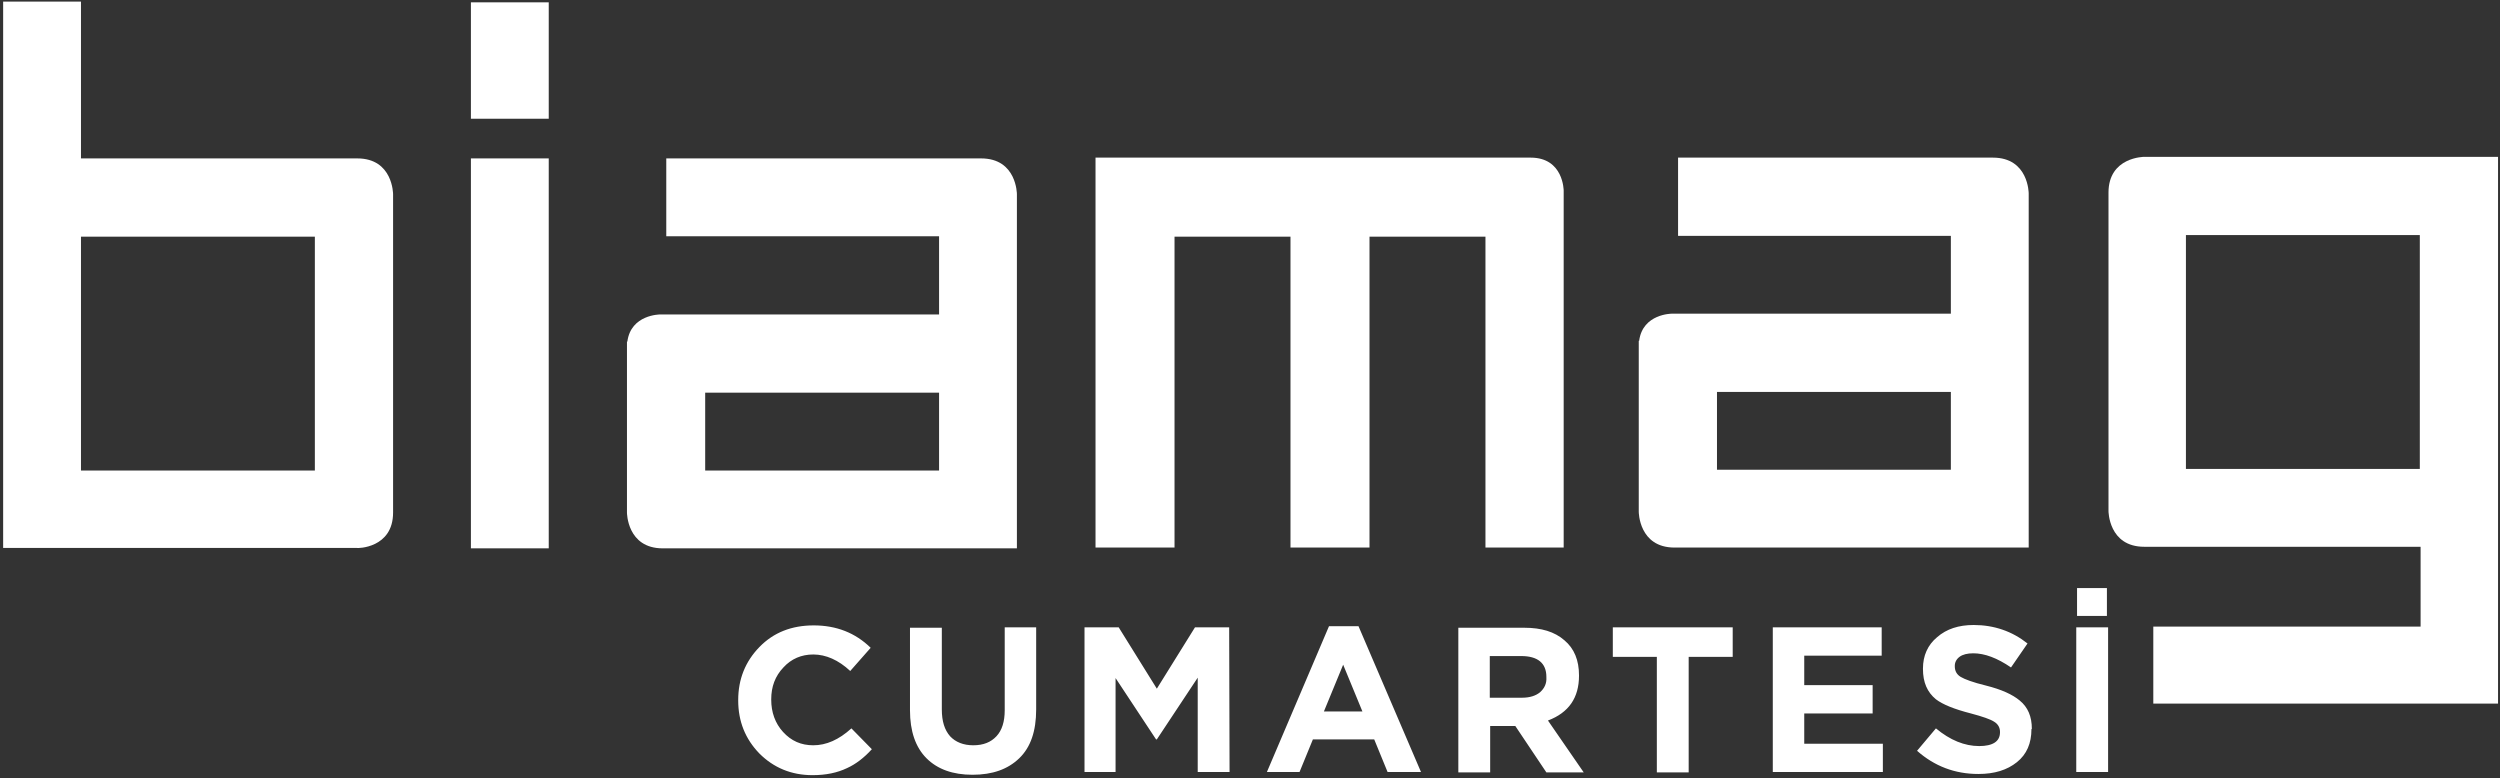
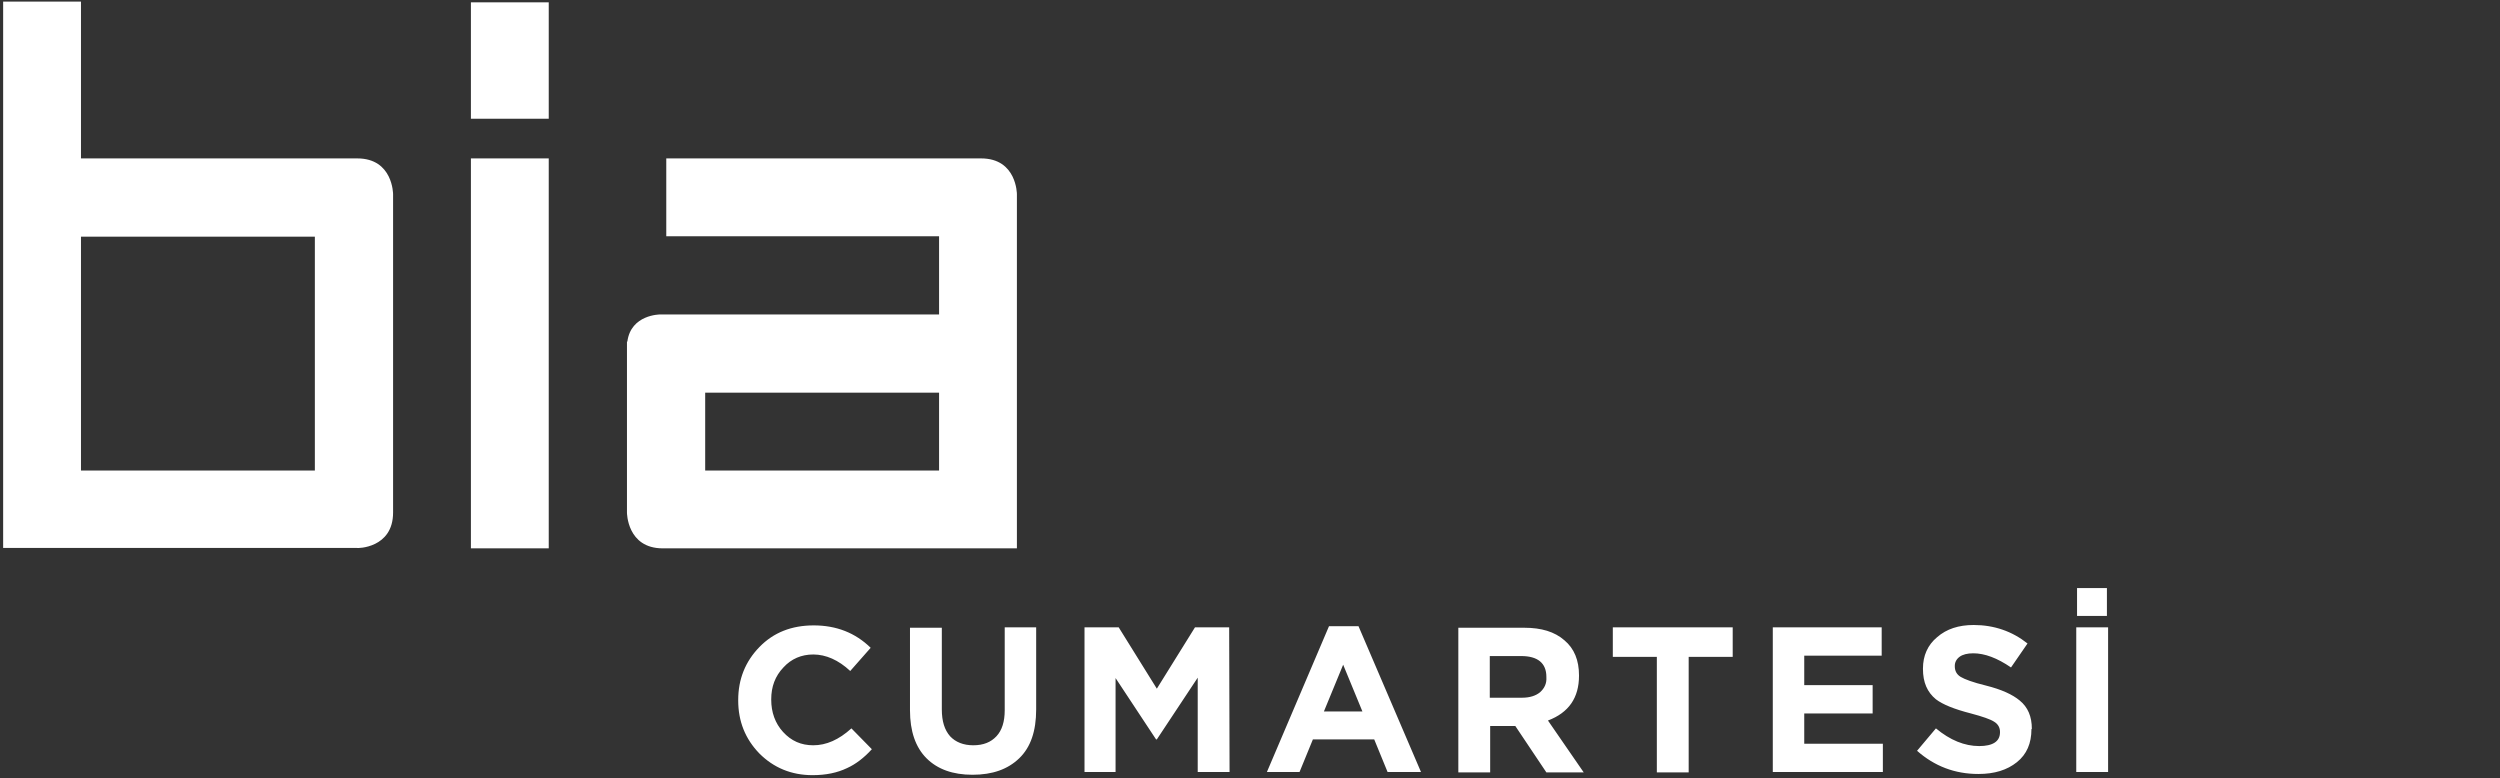
<svg xmlns="http://www.w3.org/2000/svg" width="636px" height="198px" viewBox="0 0 636 198" version="1.1">
  <rect x="0" y="0" width="636" height="198" fill="#333333" stroke="none" />
  <title>biamag-logo</title>
  <g id="Page-1" stroke="none" stroke-width="1" fill="none" fill-rule="evenodd">
    <g id="biamag-logo" transform="translate(0.8, 0.4)" fill="#FFFFFF" fill-rule="nonzero">
      <path d="M79.3,119.3 L19.8,119.3 L19.8,59.8 L79.3,59.8 L79.3,119.3 Z M99.2,130 L99.2,49 C99.2,49 99.2,39.9 90.1,39.9 L84.1,39.9 L79.3,39.9 L19.8,39.9 L19.8,0 L2.84217094e-14,0 L2.84217094e-14,39.9 L2.84217094e-14,59.7 L2.84217094e-14,119.2 L2.84217094e-14,139 L19.8,139 L79.3,139 L88,139 L90,139 C90.1,139.1 99.2,139.1 99.2,130 M119,29.8 L138.8,29.8 L138.8,0.2 L119,0.2 L119,29.8 Z M119,139.1 L138.8,139.1 L138.8,39.9 L119,39.9 L119,139.1 Z M238.1,119.3 L178.6,119.3 L178.6,99.5 L238.1,99.5 L238.1,119.3 Z M238.1,139.1 L257.9,139.1 L257.9,119.3 L257.9,99.5 L257.9,79.6 L257.9,49 C257.9,49 257.9,39.9 248.8,39.9 L248,39.9 L238.1,39.9 L168.7,39.9 L168.7,59.7 L238.1,59.7 L238.1,79.6 L167.1,79.6 C167.1,79.6 159.7,79.6 158.8,86.5 L158.7,86.5 L158.7,88 L158.7,99.4 L158.7,119.2 L158.7,124.2 L158.7,130 C158.7,130 158.7,139.1 167.8,139.1 L238.1,139.1 L238.1,139.1 Z" id="Shape" />
-       <path d="M397,138.9 L397,48.1 C397,48.1 397,39.7 388.6,39.7 L387,39.7 L377,39.7 L347.5,39.7 L327.4,39.7 L297.9,39.7 L287.9,39.7 L277.9,39.7 L277.9,138.9 L298,138.9 L298,59.8 L327.5,59.8 L327.5,138.9 L347.6,138.9 L347.6,59.8 L377.1,59.8 L377.1,138.9 L397,138.9 L397,138.9 Z" id="Path" />
-       <path d="M495.5,119.1 L436,119.1 L436,99.3 L495.5,99.3 L495.5,119.1 Z M495.5,138.9 L515.3,138.9 L515.3,119.1 L515.3,99.3 L515.3,79.5 L515.3,48.8 C515.3,48.8 515.3,39.7 506.2,39.7 L505.4,39.7 L495.5,39.7 L426.1,39.7 L426.1,59.6 L495.5,59.6 L495.5,79.4 L424.5,79.4 C424.5,79.4 417.1,79.4 416.2,86.3 L416.1,86.3 L416.1,87.8 L416.1,99.2 L416.1,119 L416.1,124 L416.1,129.8 C416.1,129.8 416.1,138.9 425.2,138.9 L495.5,138.9 L495.5,138.9 Z" id="Shape" />
-       <path d="M614.8,118.9 L555.3,118.9 L555.3,59.4 L614.8,59.4 L614.8,118.9 Z M634.7,178.6 L634.7,138.7 L634.7,118.9 L634.7,59.4 L634.7,39.5 L614.9,39.5 L555.4,39.5 L546.7,39.5 L544.7,39.5 C544.7,39.5 535.6,39.5 535.6,48.6 L535.6,129.6 C535.6,129.6 535.6,138.7 544.7,138.7 L550.7,138.7 L555.5,138.7 L615,138.7 L615,159 L547,159 L547,178.6 L615,178.6 L634.2,178.6 L634.7,178.6 Z" id="Shape" />
      <path d="M535.2,149.2 L527.6,149.2 L527.6,156.3 L535.2,156.3 L535.2,149.2 Z M535.5,159.2 L527.4,159.2 L527.4,196 L535.5,196 L535.5,159.2 Z M516.1,185 C516.1,181.9 515.1,179.5 513,177.8 C511.2,176.3 508.4,175 504.4,174 C501.1,173.2 499,172.4 498,171.8 C497,171.2 496.5,170.3 496.5,169.1 L496.5,169 C496.5,168.1 496.9,167.3 497.7,166.7 C498.5,166.1 499.7,165.8 501.2,165.8 C504.1,165.8 507.3,167 510.8,169.4 L515,163.3 C511.1,160.2 506.5,158.6 501.3,158.6 C497.5,158.6 494.4,159.6 492,161.7 C489.6,163.7 488.4,166.4 488.4,169.7 L488.4,169.8 C488.4,173.2 489.5,175.7 491.7,177.5 C493.4,178.8 496.3,180 500.6,181.1 C503.6,181.9 505.6,182.6 506.5,183.2 C507.5,183.8 508,184.7 508,185.8 L508,185.9 C508,188.2 506.2,189.4 502.7,189.4 C499,189.4 495.3,187.9 491.7,184.9 L486.9,190.6 C491.3,194.5 496.5,196.5 502.5,196.5 C506.6,196.5 509.8,195.5 512.3,193.5 C514.8,191.5 516,188.7 516,185.1 L516.1,185 L516.1,185 Z M478.2,188.8 L458.2,188.8 L458.2,181.1 L475.6,181.1 L475.6,173.9 L458.2,173.9 L458.2,166.4 L477.9,166.4 L477.9,159.2 L450.2,159.2 L450.2,196 L478.2,196 L478.2,188.8 Z M440,159.2 L409.5,159.2 L409.5,166.7 L420.7,166.7 L420.7,196.1 L428.8,196.1 L428.8,166.7 L440,166.7 L440,159.2 L440,159.2 Z M391,175.7 C389.9,176.6 388.4,177.1 386.4,177.1 L378.2,177.1 L378.2,166.5 L386.2,166.5 C390.4,166.5 392.6,168.3 392.6,171.8 L392.6,171.9 C392.7,173.5 392.1,174.7 391,175.7 M393,182.9 C398.3,180.9 400.9,177.1 400.9,171.5 L400.9,171.4 C400.9,167.6 399.7,164.6 397.2,162.5 C394.7,160.3 391.3,159.3 387,159.3 L370.2,159.3 L370.2,196.1 L378.3,196.1 L378.3,184.3 L384.7,184.3 L392.6,196.1 L402.1,196.1 L393,182.9 Z M336,180.6 L340.9,168.7 L345.8,180.6 L336,180.6 Z M344.8,158.9 L337.3,158.9 L321.5,196 L329.8,196 L333.2,187.7 L348.8,187.7 L352.2,196 L360.7,196 L344.8,158.9 Z M311.9,159.2 L303.2,159.2 L293.5,174.8 L283.8,159.2 L275.1,159.2 L275.1,196 L283,196 L283,172.1 L293.3,187.7 L293.5,187.7 L303.9,172 L303.9,196 L312,196 L311.9,159.2 L311.9,159.2 Z M262.9,159.2 L254.8,159.2 L254.8,180.3 C254.8,183.2 254.1,185.4 252.7,186.9 C251.3,188.4 249.4,189.2 246.8,189.2 C244.3,189.2 242.3,188.4 240.9,186.9 C239.5,185.3 238.8,183.1 238.8,180.1 L238.8,159.3 L230.7,159.3 L230.7,180.3 C230.7,185.6 232.1,189.7 234.9,192.5 C237.7,195.3 241.6,196.7 246.6,196.7 C251.7,196.7 255.6,195.3 258.5,192.5 C261.4,189.7 262.8,185.6 262.8,180.1 L262.8,159.2 L262.9,159.2 L262.9,159.2 Z M215.8,184.9 C212.6,187.8 209.4,189.2 206.1,189.2 C203,189.2 200.5,188.1 198.4,185.8 C196.4,183.6 195.4,180.8 195.4,177.6 L195.4,177.5 C195.4,174.3 196.4,171.6 198.5,169.4 C200.5,167.2 203.1,166.1 206.1,166.1 C209.3,166.1 212.5,167.5 215.5,170.3 L220.7,164.4 C216.8,160.6 212,158.7 206.2,158.7 C200.6,158.7 196,160.5 192.4,164.2 C188.8,167.9 187,172.4 187,177.7 L187,177.8 C187,183.1 188.8,187.6 192.4,191.3 C196,194.9 200.5,196.8 205.9,196.8 C209.3,196.8 212.2,196.2 214.7,195 C216.9,194 219,192.4 221,190.2 L215.8,184.9 Z" id="Shape" />
    </g>
  </g>
</svg>